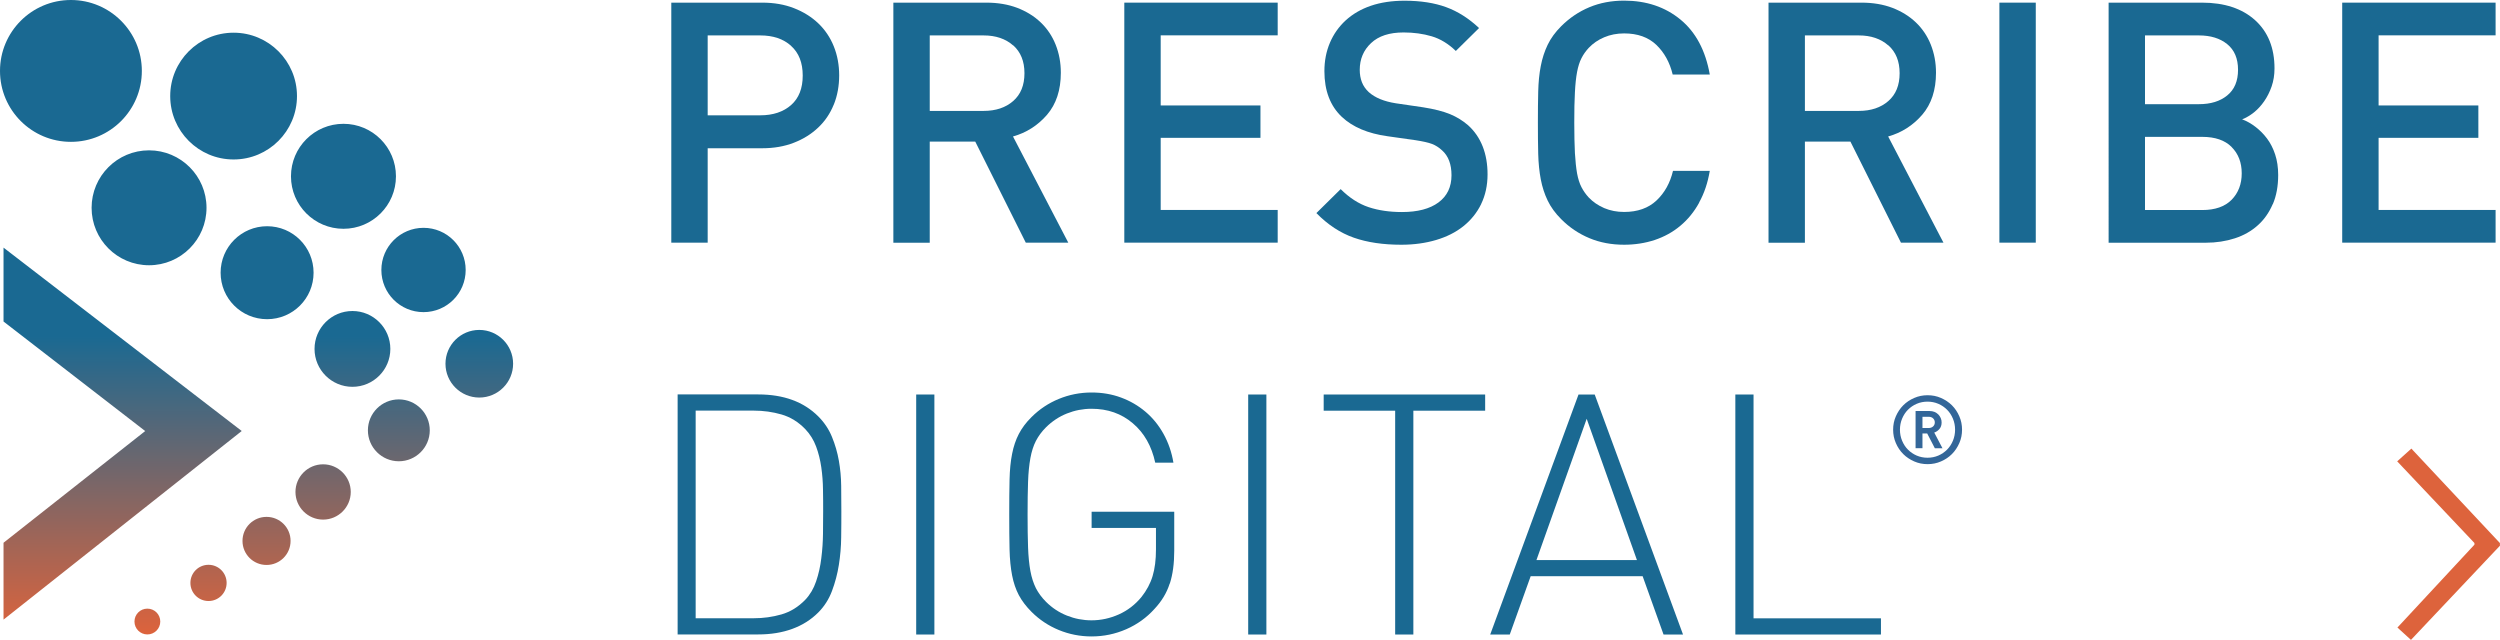
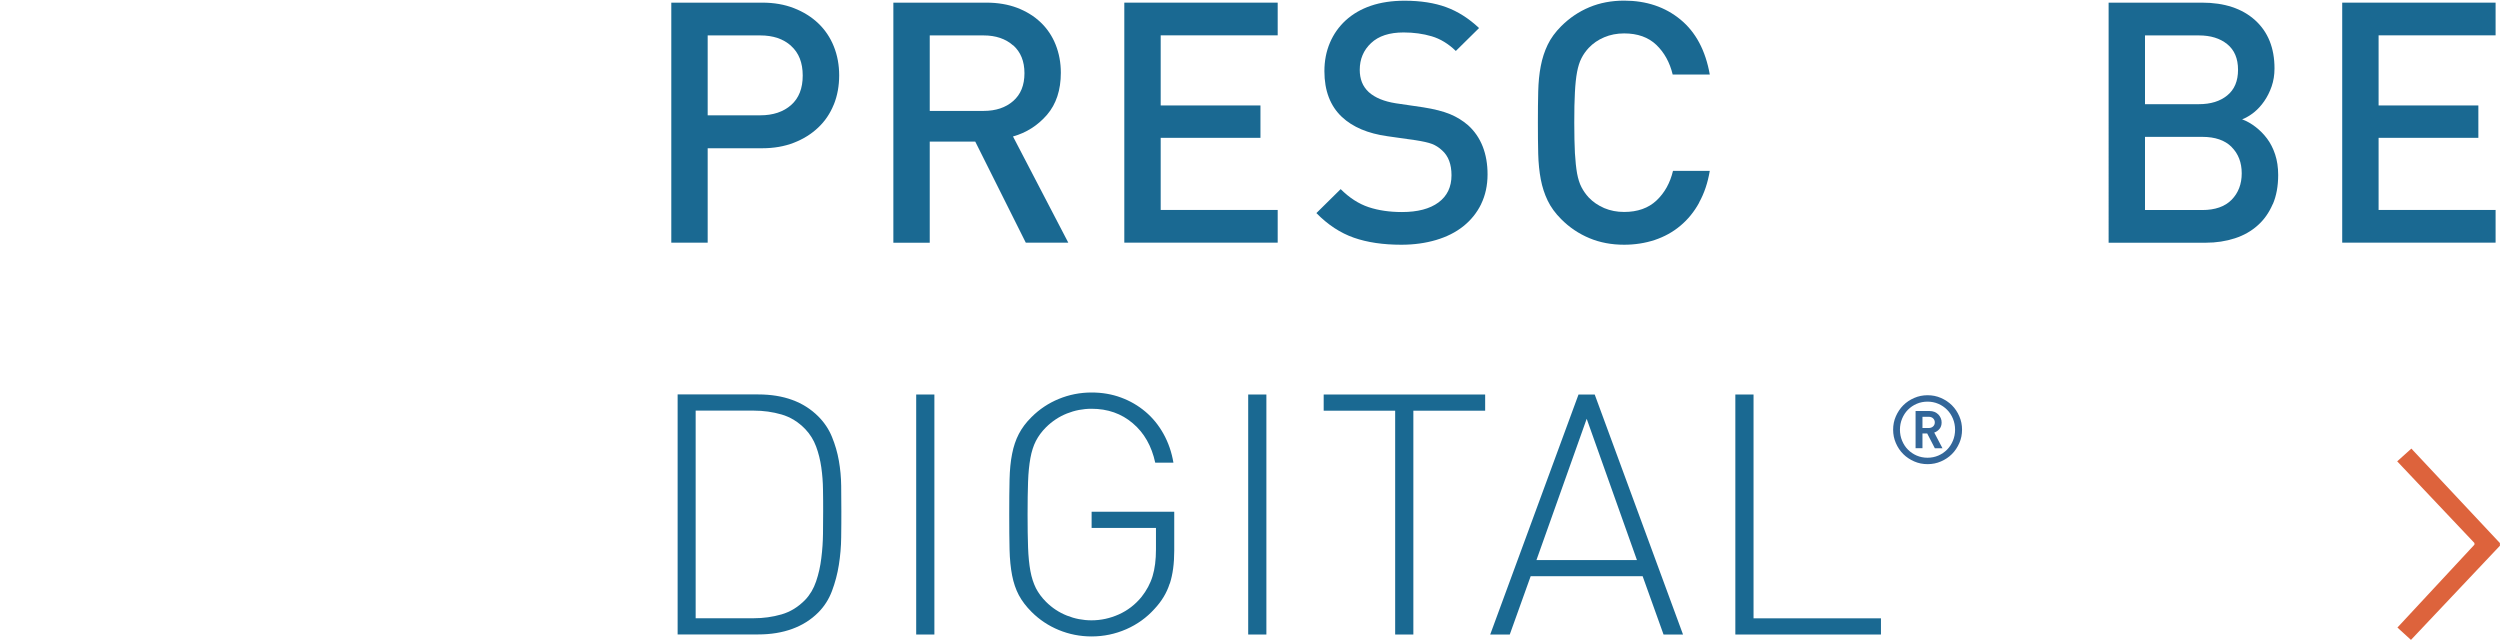
<svg xmlns="http://www.w3.org/2000/svg" id="Layer_2" viewBox="0 0 311.97 79.86">
  <defs>
    <style>.cls-1{fill:url(#linear-gradient);}.cls-2{fill:#369;}.cls-3{fill:#dd633c;}.cls-4{fill:#1a6992;}</style>
    <linearGradient id="linear-gradient" x1="32.02" y1="79.18" x2="32.02" y2="0" gradientUnits="userSpaceOnUse">
      <stop offset="0" stop-color="#dd633c" />
      <stop offset=".47" stop-color="#1a6992" />
    </linearGradient>
  </defs>
  <g id="Layer_1_Image">
-     <path class="cls-1" d="m30.17,53.78L.44,77.32v-9.59l17.68-13.94L.44,40.12v-9.22l29.72,22.88ZM8.85,0C3.96,0,0,3.96,0,8.85s3.96,8.85,8.85,8.85,8.85-3.96,8.85-8.85S13.73,0,8.85,0Zm20.3,4.08c-4.37,0-7.91,3.54-7.91,7.91s3.54,7.91,7.91,7.91,7.91-3.54,7.91-7.91-3.54-7.91-7.91-7.91Zm-10.55,14.68c-3.96,0-7.17,3.21-7.17,7.17s3.21,7.17,7.17,7.17,7.17-3.21,7.17-7.17-3.21-7.17-7.17-7.17Zm24.26-3.31c-3.62,0-6.55,2.93-6.55,6.55s2.93,6.55,6.55,6.55,6.55-2.93,6.55-6.55-2.93-6.55-6.55-6.55Zm9.99,12.98c-2.9,0-5.26,2.35-5.26,5.26s2.35,5.26,5.26,5.26,5.26-2.35,5.26-5.26-2.35-5.26-5.26-5.26Zm-19.52-.2c-3.2,0-5.8,2.59-5.8,5.8s2.59,5.8,5.8,5.8,5.8-2.59,5.8-5.8-2.59-5.8-5.8-5.8Zm10.65,10.58c-2.61,0-4.73,2.12-4.73,4.73s2.12,4.73,4.73,4.73,4.73-2.12,4.73-4.73-2.12-4.73-4.73-4.73Zm15.83,2.36c-2.33,0-4.22,1.89-4.22,4.22s1.89,4.22,4.22,4.22,4.22-1.89,4.22-4.22-1.89-4.22-4.22-4.22Zm-10.04,8.67c-2.13,0-3.86,1.73-3.86,3.86s1.73,3.86,3.86,3.86,3.86-1.73,3.86-3.86-1.73-3.86-3.86-3.86Zm-9.45,8.1c-1.91,0-3.45,1.55-3.45,3.45s1.55,3.45,3.45,3.45,3.45-1.55,3.45-3.45-1.55-3.45-3.45-3.45Zm-7.06,6.56c-1.66,0-3,1.34-3,3s1.34,3,3,3,3-1.34,3-3-1.34-3-3-3Zm-7.24,5.98c-1.25,0-2.26,1.01-2.26,2.26s1.01,2.26,2.26,2.26,2.26-1.01,2.26-2.26-1.01-2.26-2.26-2.26Zm-7.63,5.47c-.89,0-1.61.72-1.61,1.61s.72,1.61,1.61,1.61,1.61-.72,1.61-1.61-.72-1.61-1.61-1.61Z" />
    <g>
      <path class="cls-4" d="m104.04,13.06c-.45,1.11-1.09,2.06-1.94,2.86-.84.8-1.85,1.43-3.03,1.89-1.18.46-2.5.69-3.95.69h-6.81v11.78h-4.54V.33h11.36c1.46,0,2.78.23,3.95.69,1.18.46,2.19,1.09,3.03,1.89.84.8,1.49,1.76,1.94,2.88.45,1.12.67,2.33.67,3.62s-.22,2.53-.67,3.64Zm-5.32-7.34c-.97-.87-2.25-1.3-3.85-1.3h-6.56v9.97h6.56c1.6,0,2.88-.43,3.85-1.28.97-.86,1.45-2.08,1.45-3.68s-.48-2.83-1.45-3.7Z" />
      <path class="cls-4" d="m128.01,30.29l-6.31-12.62h-5.68v12.62h-4.54V.33h11.61c1.43,0,2.71.22,3.85.65,1.14.44,2.11,1.04,2.92,1.81.81.77,1.44,1.7,1.87,2.78.43,1.08.65,2.25.65,3.51,0,2.16-.58,3.91-1.72,5.24-1.15,1.33-2.57,2.24-4.25,2.71l6.9,13.25h-5.3Zm-1.58-24.62c-.94-.83-2.17-1.25-3.68-1.25h-6.73v9.42h6.73c1.51,0,2.74-.41,3.68-1.23.94-.82,1.41-1.97,1.41-3.47s-.47-2.65-1.41-3.49Z" />
      <path class="cls-4" d="m140.3,30.29V.33h19.14v4.08h-14.6v8.75h12.45v4.04h-12.45v9h14.6v4.08h-19.14Z" />
      <path class="cls-4" d="m184.84,25.45c-.53,1.09-1.28,2.02-2.23,2.78-.95.76-2.09,1.33-3.41,1.72-1.32.39-2.76.59-4.33.59-2.27,0-4.25-.29-5.93-.88-1.68-.59-3.24-1.61-4.67-3.07l3.03-2.99c1.09,1.09,2.26,1.84,3.49,2.25,1.23.41,2.62.61,4.16.61,1.96,0,3.48-.4,4.56-1.2,1.08-.8,1.62-1.93,1.62-3.39,0-1.37-.39-2.41-1.18-3.11-.39-.36-.81-.63-1.26-.8-.45-.17-1.12-.32-2.02-.46l-3.53-.5c-2.44-.34-4.33-1.14-5.68-2.4-1.46-1.37-2.19-3.28-2.19-5.72,0-1.29.23-2.47.69-3.55.46-1.08,1.12-2.01,1.98-2.8.86-.78,1.9-1.39,3.13-1.81,1.23-.42,2.64-.63,4.21-.63,1.99,0,3.72.27,5.17.8,1.46.53,2.83,1.4,4.12,2.61l-2.9,2.86c-.93-.9-1.93-1.51-3.01-1.83-1.08-.32-2.25-.48-3.51-.48-1.77,0-3.12.44-4.06,1.33-.94.88-1.41,2-1.41,3.34,0,.56.09,1.07.27,1.54.18.46.47.88.86,1.24.78.7,1.91,1.16,3.37,1.39l3.41.5c1.4.22,2.52.51,3.37.86.84.35,1.58.81,2.23,1.37.81.73,1.42,1.61,1.83,2.65.41,1.04.61,2.2.61,3.49,0,1.37-.27,2.61-.8,3.7Z" />
      <path class="cls-4" d="m212.04,25.28c-.63,1.15-1.42,2.12-2.36,2.9-.94.79-2.01,1.37-3.2,1.77-1.19.39-2.46.59-3.81.59-1.57,0-3.02-.27-4.33-.82-1.32-.55-2.5-1.34-3.53-2.38-.73-.73-1.29-1.5-1.68-2.31-.39-.81-.68-1.7-.86-2.65-.18-.95-.29-2.01-.32-3.18-.03-1.16-.04-2.46-.04-3.89s.01-2.73.04-3.89c.03-1.16.13-2.22.32-3.18.18-.95.47-1.84.86-2.65.39-.81.95-1.58,1.68-2.31,1.04-1.04,2.21-1.83,3.53-2.38,1.32-.55,2.76-.82,4.33-.82,2.78,0,5.12.79,7.03,2.36,1.91,1.57,3.13,3.86,3.66,6.86h-4.63c-.36-1.51-1.05-2.75-2.04-3.7-1-.95-2.33-1.43-4.02-1.43-.9,0-1.72.16-2.48.48-.76.32-1.4.76-1.94,1.33-.36.39-.67.82-.9,1.28-.24.46-.42,1.04-.55,1.72-.13.69-.22,1.54-.27,2.54-.06,1.01-.08,2.27-.08,3.79s.03,2.78.08,3.79c.06,1.01.15,1.86.27,2.54.13.69.31,1.26.55,1.72.24.46.54.89.9,1.28.53.56,1.18,1,1.94,1.33.76.32,1.58.48,2.48.48,1.68,0,3.03-.48,4.04-1.43,1.01-.95,1.7-2.19,2.06-3.7h4.59c-.25,1.49-.69,2.8-1.33,3.95Z" />
-       <path class="cls-4" d="m237.22,30.29l-6.31-12.62h-5.68v12.62h-4.54V.33h11.61c1.43,0,2.71.22,3.85.65,1.14.44,2.11,1.04,2.92,1.81.81.77,1.44,1.7,1.87,2.78.43,1.08.65,2.25.65,3.51,0,2.16-.58,3.91-1.72,5.24-1.15,1.33-2.57,2.24-4.25,2.71l6.9,13.25h-5.3Zm-1.58-24.62c-.94-.83-2.17-1.25-3.68-1.25h-6.73v9.42h6.73c1.51,0,2.74-.41,3.68-1.23.94-.82,1.41-1.97,1.41-3.47s-.47-2.65-1.41-3.49Z" />
-       <path class="cls-4" d="m249.5,30.29V.33h4.54v29.95h-4.54Z" />
      <path class="cls-4" d="m283.61,25.47c-.45,1.05-1.07,1.94-1.87,2.65-.8.72-1.75,1.26-2.86,1.62-1.11.36-2.32.55-3.64.55h-12.11V.33h11.65c2.8,0,5.01.73,6.63,2.19,1.61,1.46,2.42,3.46,2.42,6.02,0,.81-.12,1.56-.36,2.25-.24.69-.55,1.3-.93,1.85-.38.55-.81,1.01-1.28,1.39-.48.38-.97.67-1.47.86.59.22,1.15.54,1.68.95.53.41,1.01.89,1.43,1.45.42.56.76,1.22,1.01,1.98s.38,1.61.38,2.57c0,1.37-.22,2.59-.67,3.64Zm-5.68-19.96c-.9-.73-2.08-1.09-3.53-1.09h-6.73v8.58h6.73c1.46,0,2.64-.36,3.53-1.09.9-.73,1.35-1.79,1.35-3.2s-.45-2.47-1.35-3.2Zm.55,12.83c-.84-.84-2.06-1.26-3.66-1.26h-7.15v9.13h7.15c1.6,0,2.82-.43,3.66-1.28.84-.86,1.26-1.96,1.26-3.3s-.42-2.44-1.26-3.28Z" />
      <path class="cls-4" d="m292.28,30.29V.33h19.14v4.08h-14.6v8.75h12.45v4.04h-12.45v9h14.6v4.08h-19.14Z" />
    </g>
    <g>
      <path class="cls-4" d="m104.97,67.04c-.01,1.16-.11,2.31-.29,3.45-.18,1.14-.47,2.22-.86,3.26-.39,1.04-.97,1.94-1.72,2.69-.9.9-1.98,1.58-3.24,2.04-1.26.46-2.68.69-4.25.69h-10.05v-29.95h10.05c3.17,0,5.66.91,7.49,2.73.76.76,1.33,1.61,1.72,2.57.39.95.68,1.94.86,2.97.18,1.02.28,2.08.29,3.15.01,1.08.02,2.12.02,3.13s0,2.1-.02,3.26Zm-2.27-5.93c-.01-.94-.08-1.86-.21-2.78-.13-.91-.34-1.78-.65-2.61-.31-.83-.76-1.55-1.35-2.17-.87-.9-1.86-1.51-2.97-1.83-1.11-.32-2.26-.48-3.47-.48h-7.24v25.91h7.24c1.21,0,2.36-.16,3.47-.48,1.11-.32,2.1-.93,2.97-1.83.59-.62,1.04-1.38,1.35-2.29.31-.91.53-1.88.65-2.9.13-1.02.2-2.05.21-3.07.01-1.02.02-1.96.02-2.8s0-1.73-.02-2.67Z" />
      <path class="cls-4" d="m114.33,79.18v-29.95h2.27v29.95h-2.27Z" />
      <path class="cls-4" d="m145.96,72.83c-.36,1.15-1,2.2-1.89,3.15-.98,1.09-2.16,1.94-3.53,2.54-1.37.6-2.82.9-4.33.9-1.43,0-2.79-.27-4.08-.8-1.29-.53-2.43-1.29-3.41-2.27-.67-.67-1.2-1.37-1.58-2.08-.38-.72-.66-1.54-.84-2.46-.18-.93-.29-2-.32-3.24-.03-1.23-.04-2.69-.04-4.37s.01-3.13.04-4.35c.03-1.22.13-2.29.32-3.22.18-.93.46-1.75.84-2.48.38-.73.9-1.43,1.58-2.1.98-.98,2.12-1.74,3.41-2.27,1.29-.53,2.65-.8,4.08-.8,1.32,0,2.55.21,3.68.63,1.14.42,2.15,1.01,3.05,1.77.9.76,1.65,1.68,2.25,2.76.6,1.08,1.02,2.28,1.24,3.6h-2.27c-.45-2.08-1.38-3.72-2.8-4.92-1.42-1.21-3.13-1.81-5.15-1.81-1.07,0-2.09.2-3.07.59-.98.39-1.85.97-2.61,1.72-.53.53-.95,1.1-1.26,1.7-.31.6-.54,1.32-.69,2.15-.15.83-.25,1.81-.29,2.94s-.06,2.5-.06,4.1.02,2.97.06,4.1.14,2.12.29,2.94c.15.83.39,1.54.69,2.15.31.6.73,1.17,1.26,1.7.76.76,1.63,1.33,2.61,1.72.98.39,2,.59,3.07.59,1.18,0,2.31-.25,3.41-.74,1.09-.49,2.03-1.21,2.82-2.17.64-.81,1.11-1.68,1.39-2.61.28-.93.42-2.03.42-3.32v-2.69h-8.03v-2.02h10.31v4.88c0,1.57-.18,2.93-.55,4.08Z" />
      <path class="cls-4" d="m155.76,79.18v-29.95h2.27v29.95h-2.27Z" />
      <path class="cls-4" d="m176.37,51.25v27.93h-2.27v-27.93h-8.92v-2.02h20.15v2.02h-8.96Z" />
      <path class="cls-4" d="m207.59,79.18l-2.61-7.28h-13.97l-2.61,7.28h-2.44l11.02-29.95h2.02l11.02,29.95h-2.44Zm-9.59-26.92l-6.27,17.63h12.54l-6.27-17.63Z" />
      <path class="cls-4" d="m216.55,79.18v-29.95h2.27v27.93h15.9v2.02h-18.17Z" />
    </g>
-     <path class="cls-3" d="m300.87,79.86l-1.7-1.55,9.61-10.34v-.21l-9.64-10.19,1.77-1.59,11.05,11.79v.33l-11.1,11.75Z" />
+     <path class="cls-3" d="m300.87,79.86l-1.7-1.55,9.61-10.34v-.21l-9.64-10.19,1.77-1.59,11.05,11.79v.33l-11.1,11.75" />
  </g>
  <g id="_">
    <path class="cls-2" d="m244.5,55.29c-.23.52-.53.98-.92,1.37s-.84.69-1.37.92c-.52.23-1.08.34-1.67.34s-1.15-.11-1.67-.34c-.52-.23-.98-.53-1.37-.92-.39-.39-.69-.84-.92-1.37s-.34-1.08-.34-1.67.11-1.15.34-1.67c.23-.52.53-.98.92-1.37s.84-.69,1.37-.92,1.08-.34,1.67-.34,1.15.11,1.67.34.98.53,1.37.92c.39.39.69.84.92,1.37.23.52.34,1.08.34,1.67s-.11,1.15-.34,1.67Zm-.8-3.05c-.18-.43-.42-.8-.73-1.11-.31-.31-.67-.56-1.09-.74-.42-.18-.87-.27-1.35-.27s-.93.09-1.35.27c-.42.18-.78.43-1.09.74-.31.31-.55.68-.73,1.11-.18.43-.27.89-.27,1.38s.09.95.27,1.38c.18.43.42.8.73,1.11.31.31.67.56,1.09.74.42.18.87.27,1.35.27s.93-.09,1.35-.27c.42-.18.78-.43,1.09-.74.31-.31.55-.68.73-1.11.18-.43.27-.89.27-1.38s-.09-.95-.27-1.38Zm-2.26,3.69l-.95-1.84h-.59v1.84h-.86v-4.64h1.75c.22,0,.42.04.61.11.18.08.34.18.47.31s.23.28.31.46c.08.17.11.36.11.55,0,.33-.09.6-.27.81-.18.21-.39.36-.65.45l1.03,1.96h-.96Zm-.21-3.72c-.14-.13-.32-.2-.55-.2h-.78v1.4h.78c.23,0,.41-.07.55-.2.14-.13.21-.3.21-.5s-.07-.36-.21-.5Z" />
  </g>
</svg>